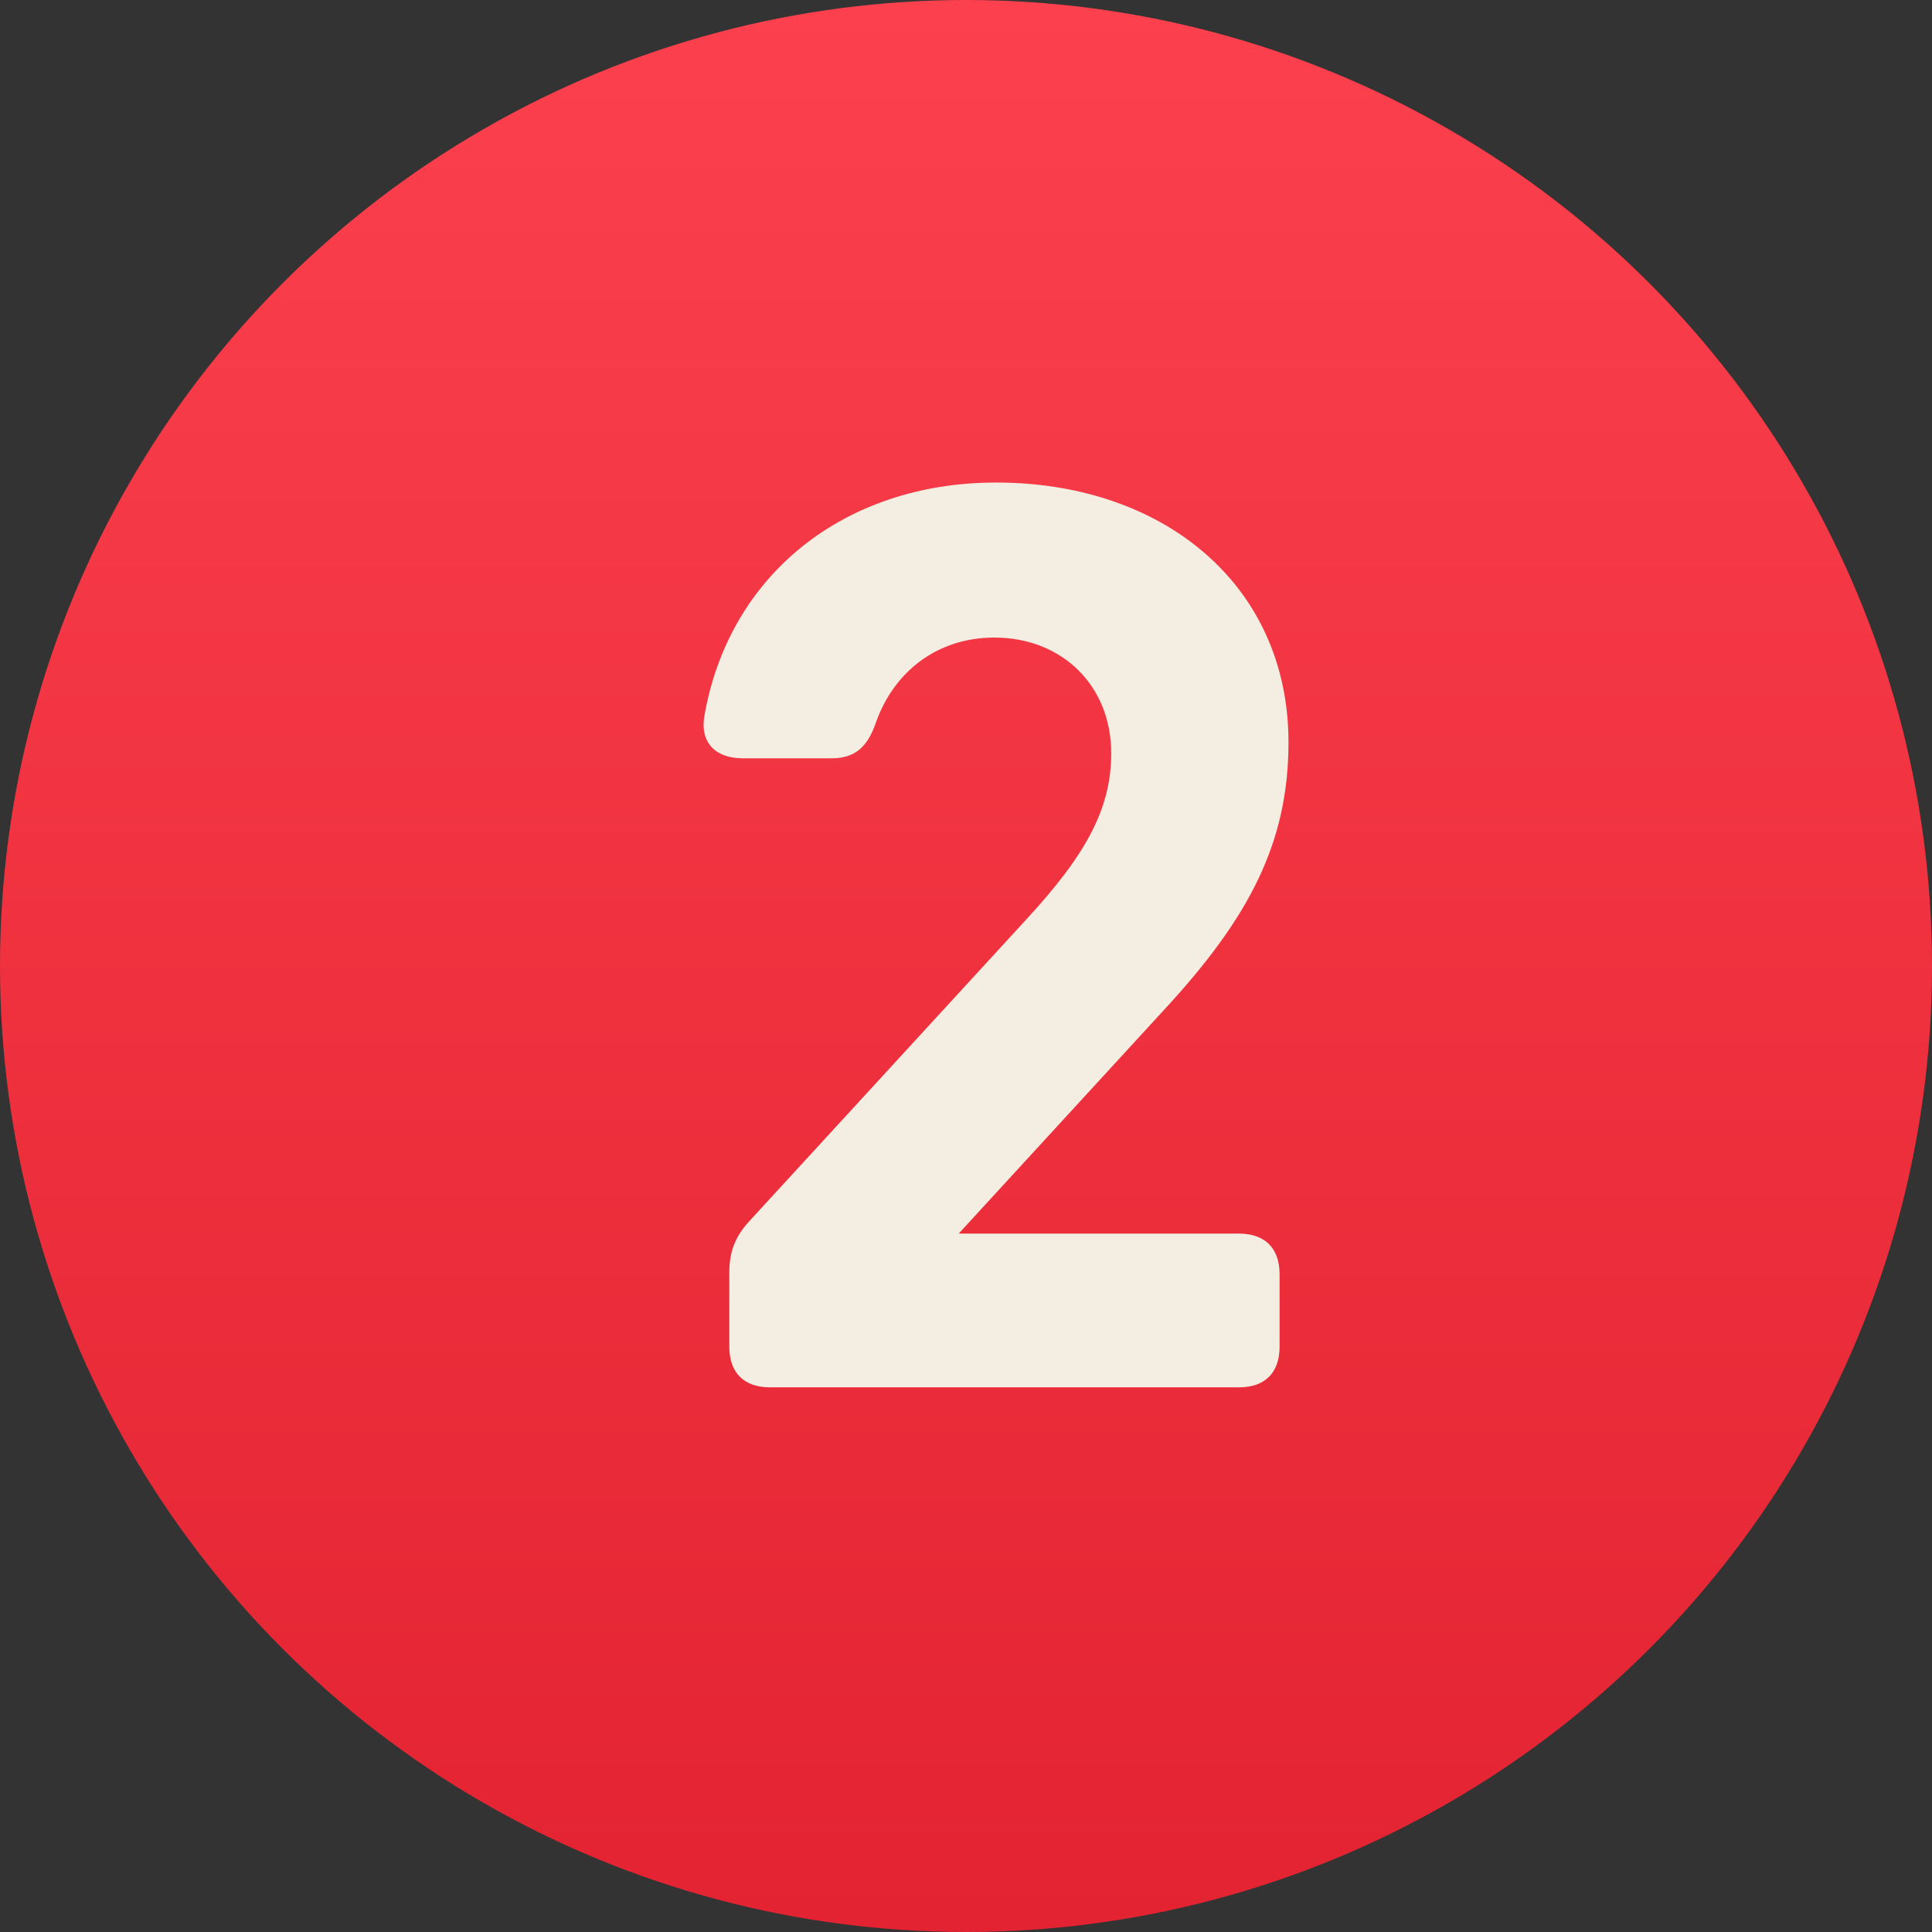
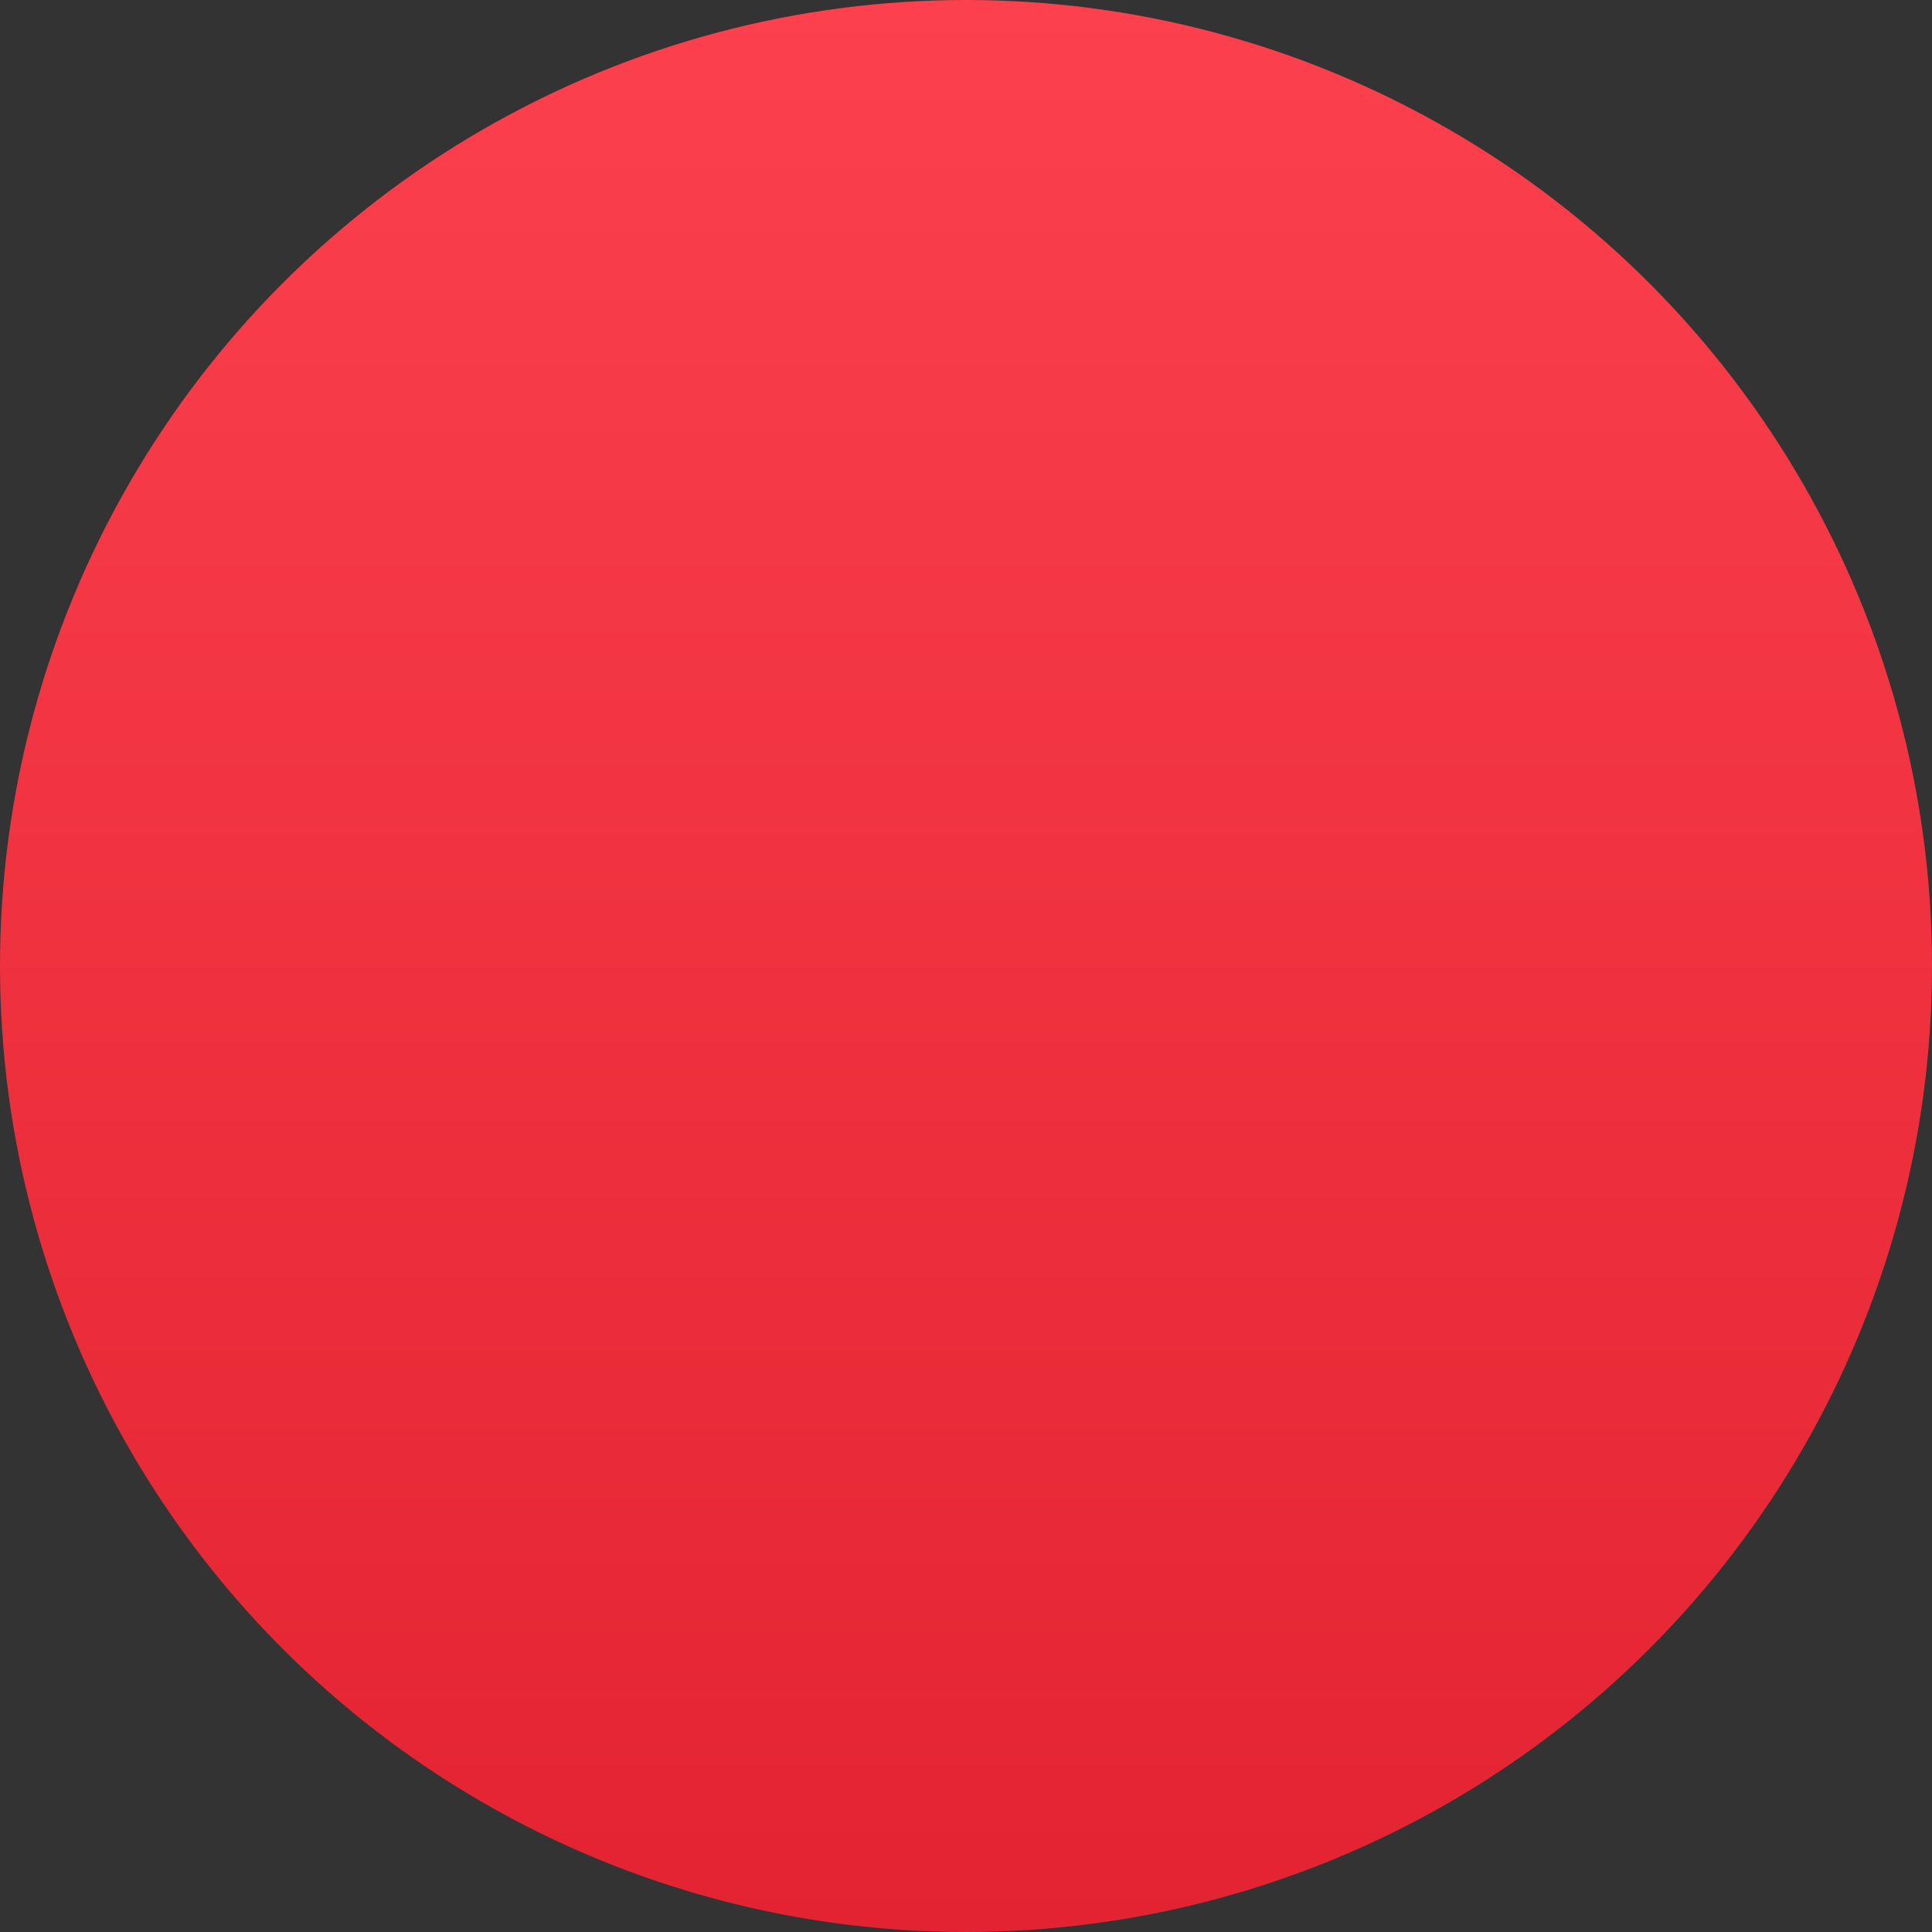
<svg xmlns="http://www.w3.org/2000/svg" width="99" height="99" viewBox="0 0 99 99" fill="none">
  <rect x="0" y="0" width="99" height="99" fill="#333333" stroke="none" />
  <circle cx="49.5" cy="49.5" r="49.5" fill="url(#paint0_linear_50_1524)" />
-   <path d="M49.126 63.212H63.485C64.82 63.212 65.569 63.961 65.569 65.296V69.007C65.569 70.342 64.82 71.091 63.485 71.091H39.456C38.121 71.091 37.372 70.342 37.372 69.007V65.198C37.372 64.156 37.665 63.375 38.381 62.593L52.578 47.127C55.703 43.741 56.941 41.397 56.941 38.596C56.941 35.145 54.433 32.67 50.95 32.67C48.019 32.67 45.805 34.429 44.893 37.001C44.47 38.238 43.851 38.857 42.614 38.857H38.056C36.656 38.857 35.842 38.043 36.102 36.643C37.372 29.447 43.265 24.726 51.047 24.726C59.611 24.726 66.025 29.968 66.025 38.043C66.025 43.22 63.974 47.062 59.676 51.718L49.126 63.212Z" fill="#F4EDE1" />
  <defs>
    <linearGradient id="paint0_linear_50_1524" x1="49.5" y1="0" x2="49.5" y2="99" gradientUnits="userSpaceOnUse">
      <stop stop-color="#FC404D" />
      <stop offset="1" stop-color="#E32331" />
    </linearGradient>
  </defs>
</svg>